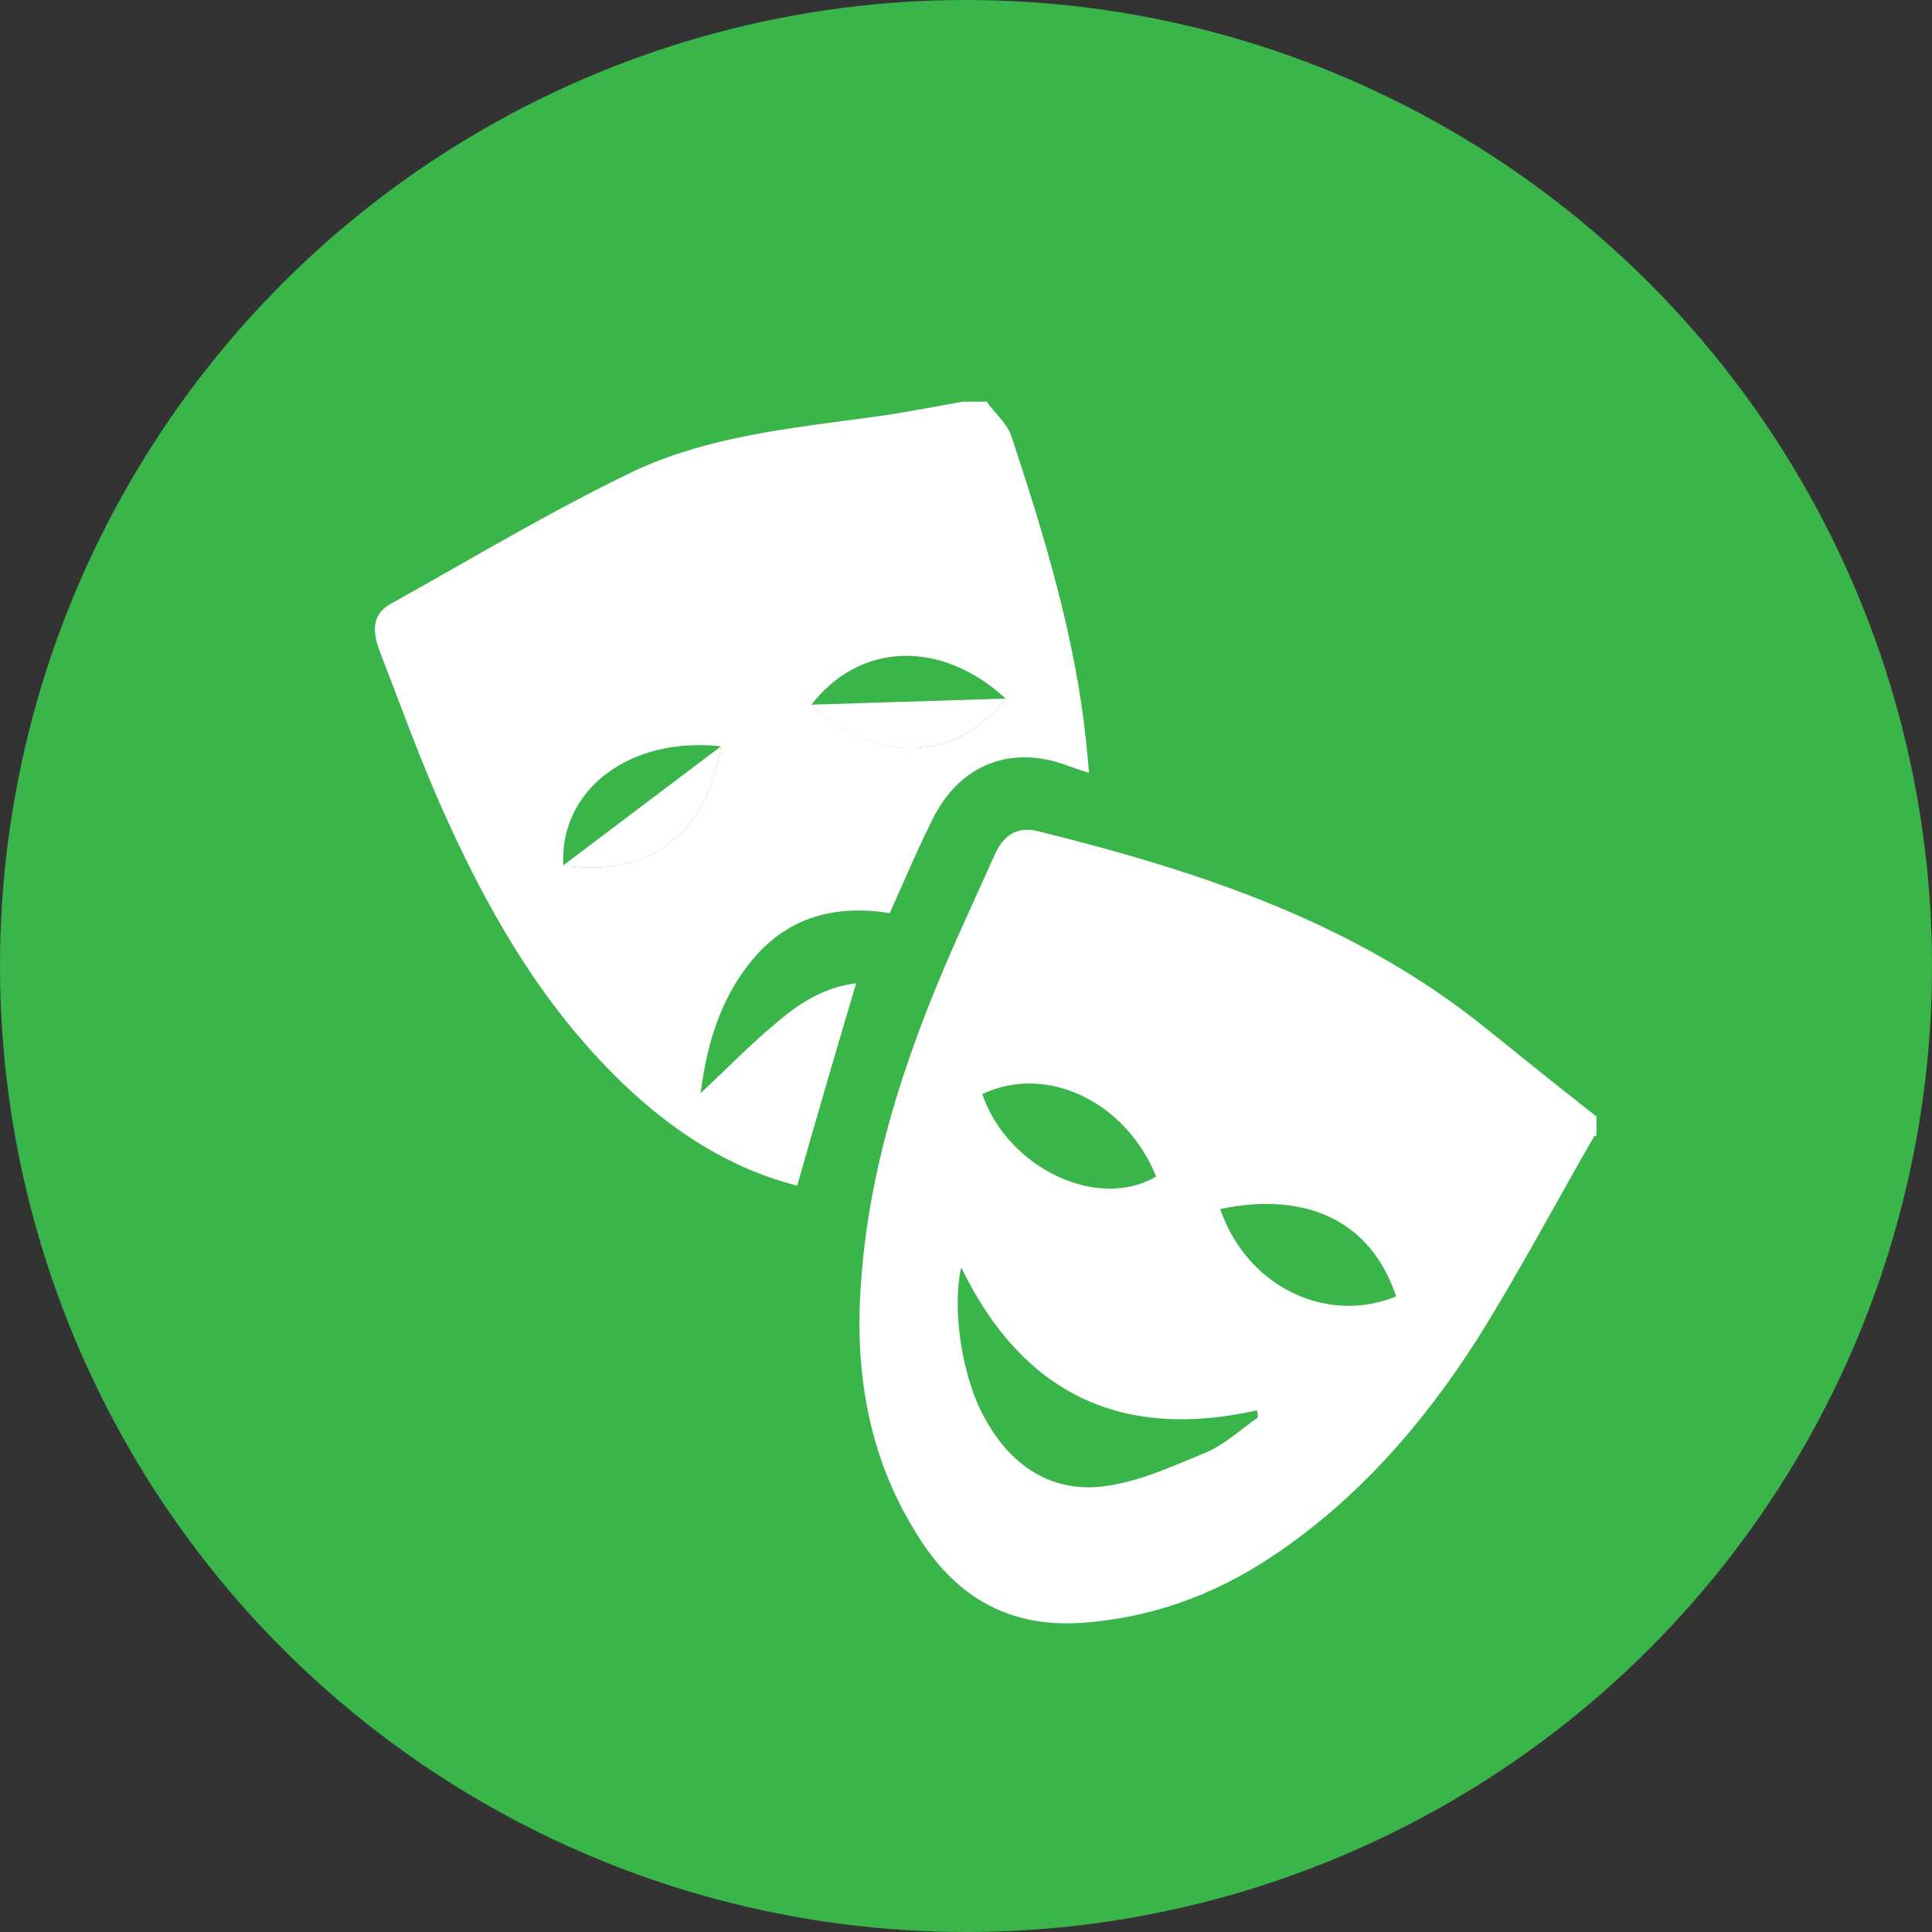
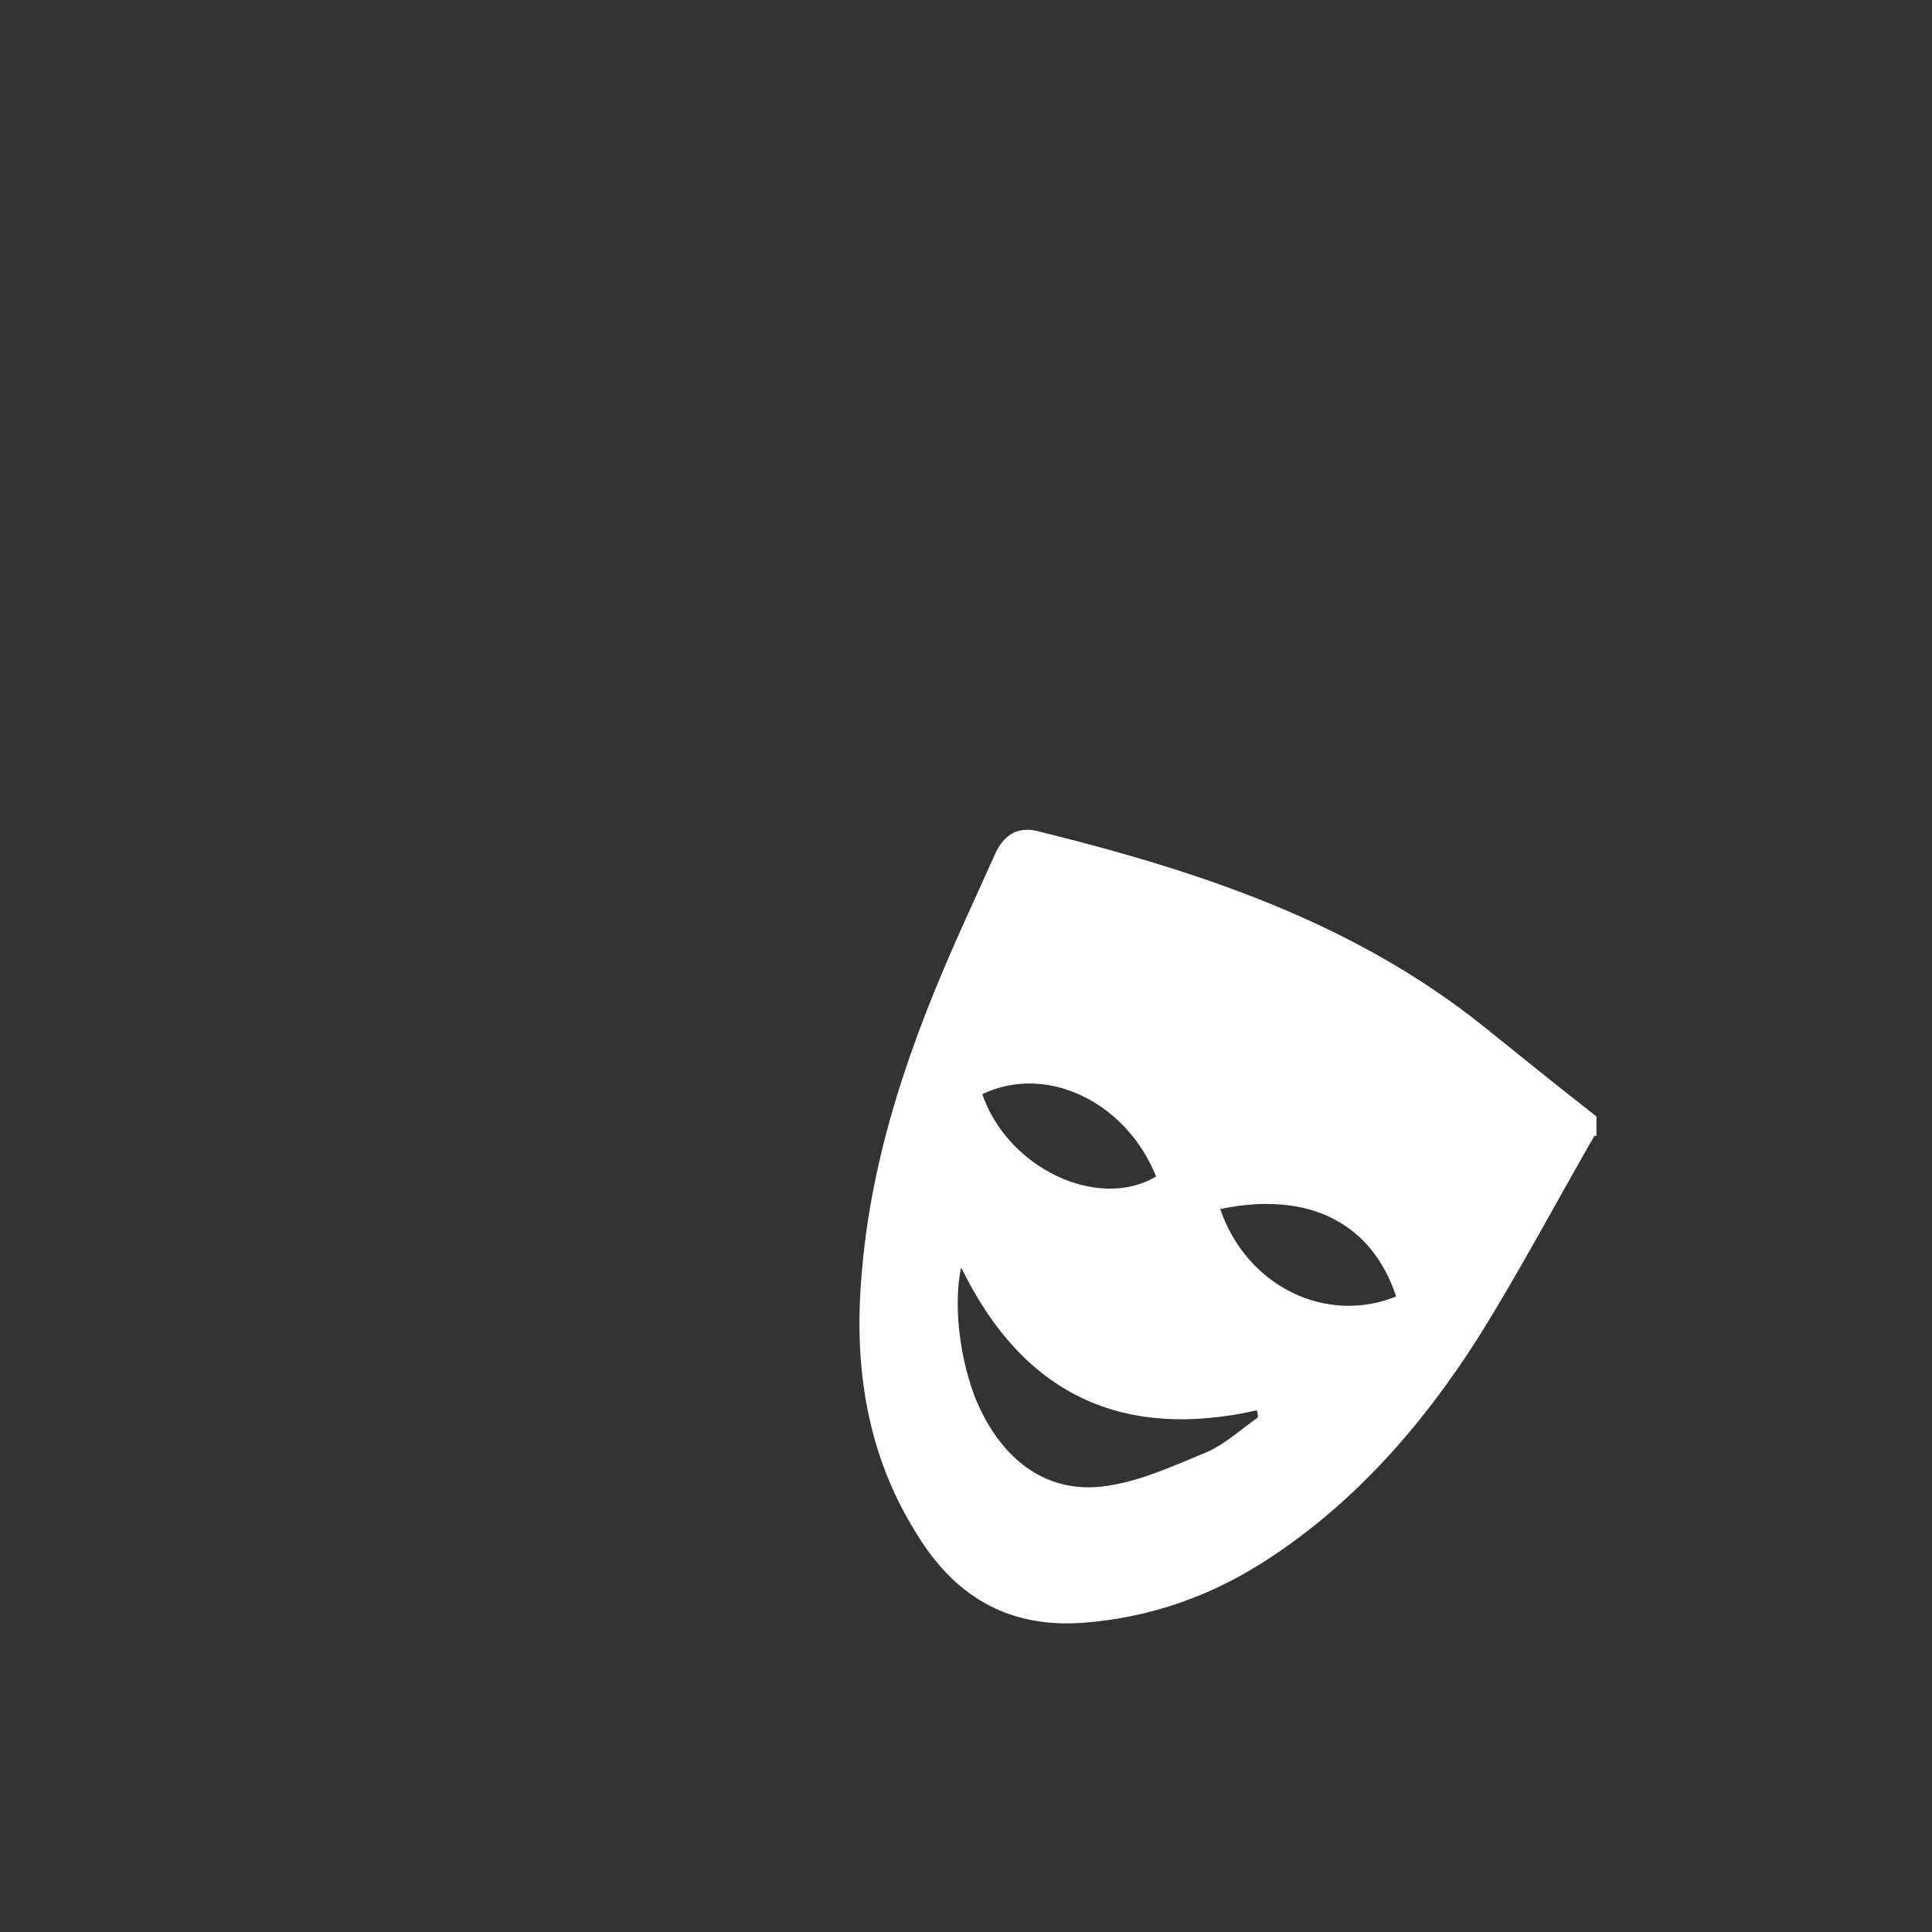
<svg xmlns="http://www.w3.org/2000/svg" id="Layer_1" data-name="Layer 1" viewBox="0 0 19 19">
  <rect x="0" y="0" width="19" height="19" fill="#333333" stroke="none" />
  <defs>
    <style>
      .cls-1 {
        fill: #39b54a;
      }

      .cls-2 {
        fill: #fff;
      }
    </style>
  </defs>
  <g id="Theatre-icon">
-     <circle class="cls-1" cx="9.5" cy="9.5" r="9.5" />
    <g id="_7ek5Pp.tif" data-name="7ek5Pp.tif">
      <g>
        <path class="cls-2" d="M15.68,11.17c-.38.66-.74,1.34-1.14,1.98-.54.85-1.2,1.61-2.05,2.17-.56.37-1.17.59-1.85.64-.75.05-1.27-.28-1.64-.9-.47-.76-.6-1.6-.53-2.48.09-1.22.49-2.35.99-3.46.11-.24.22-.49.33-.73.09-.19.23-.27.44-.21,1.57.39,3.09.89,4.38,1.93.36.29.72.58,1.09.87v.19ZM9.45,12.47c-.08.4,0,.93.15,1.3.24.57.67.91,1.23.85.36-.04.7-.2,1.04-.34.18-.08.33-.22.5-.34,0-.02,0-.05-.01-.07-1.34.3-2.3-.17-2.9-1.39ZM12,11.89c.26.76,1.04,1.14,1.73.86-.24-.73-.87-1.04-1.73-.86ZM9.66,10.76c.25.73,1.14,1.15,1.71.81-.3-.74-1.08-1.11-1.71-.81Z" />
-         <path class="cls-2" d="M9.71,3.96c.08.11.2.21.24.34.32.97.62,1.95.73,2.98.01.1.02.2.03.32-.14-.04-.25-.09-.37-.12-.51-.12-.95.1-1.19.62-.14.28-.26.57-.4.88-.5-.08-.95.02-1.3.4-.34.38-.49.83-.56,1.37.26-.24.48-.47.72-.67.23-.2.48-.37.81-.41-.2.67-.39,1.32-.58,1.99-.67-.17-1.23-.54-1.72-1.01-.81-.78-1.35-1.74-1.8-2.76-.21-.48-.39-.98-.58-1.47-.07-.18-.1-.37.1-.48.79-.44,1.57-.91,2.38-1.3.74-.35,1.56-.43,2.37-.54.3-.04.59-.1.88-.15.08,0,.16,0,.24,0ZM7.09,7.34c-.9-.1-1.59.43-1.55,1.17.84.13,1.42-.31,1.55-1.17ZM9.89,6.87c-.63-.58-1.43-.56-1.91.06.61.59,1.43.57,1.91-.06Z" />
-         <path class="cls-2" d="M7.09,7.34c-.13.86-.71,1.3-1.55,1.17" />
-         <path class="cls-2" d="M9.89,6.87c-.48.63-1.31.65-1.91.06" />
      </g>
    </g>
  </g>
</svg>